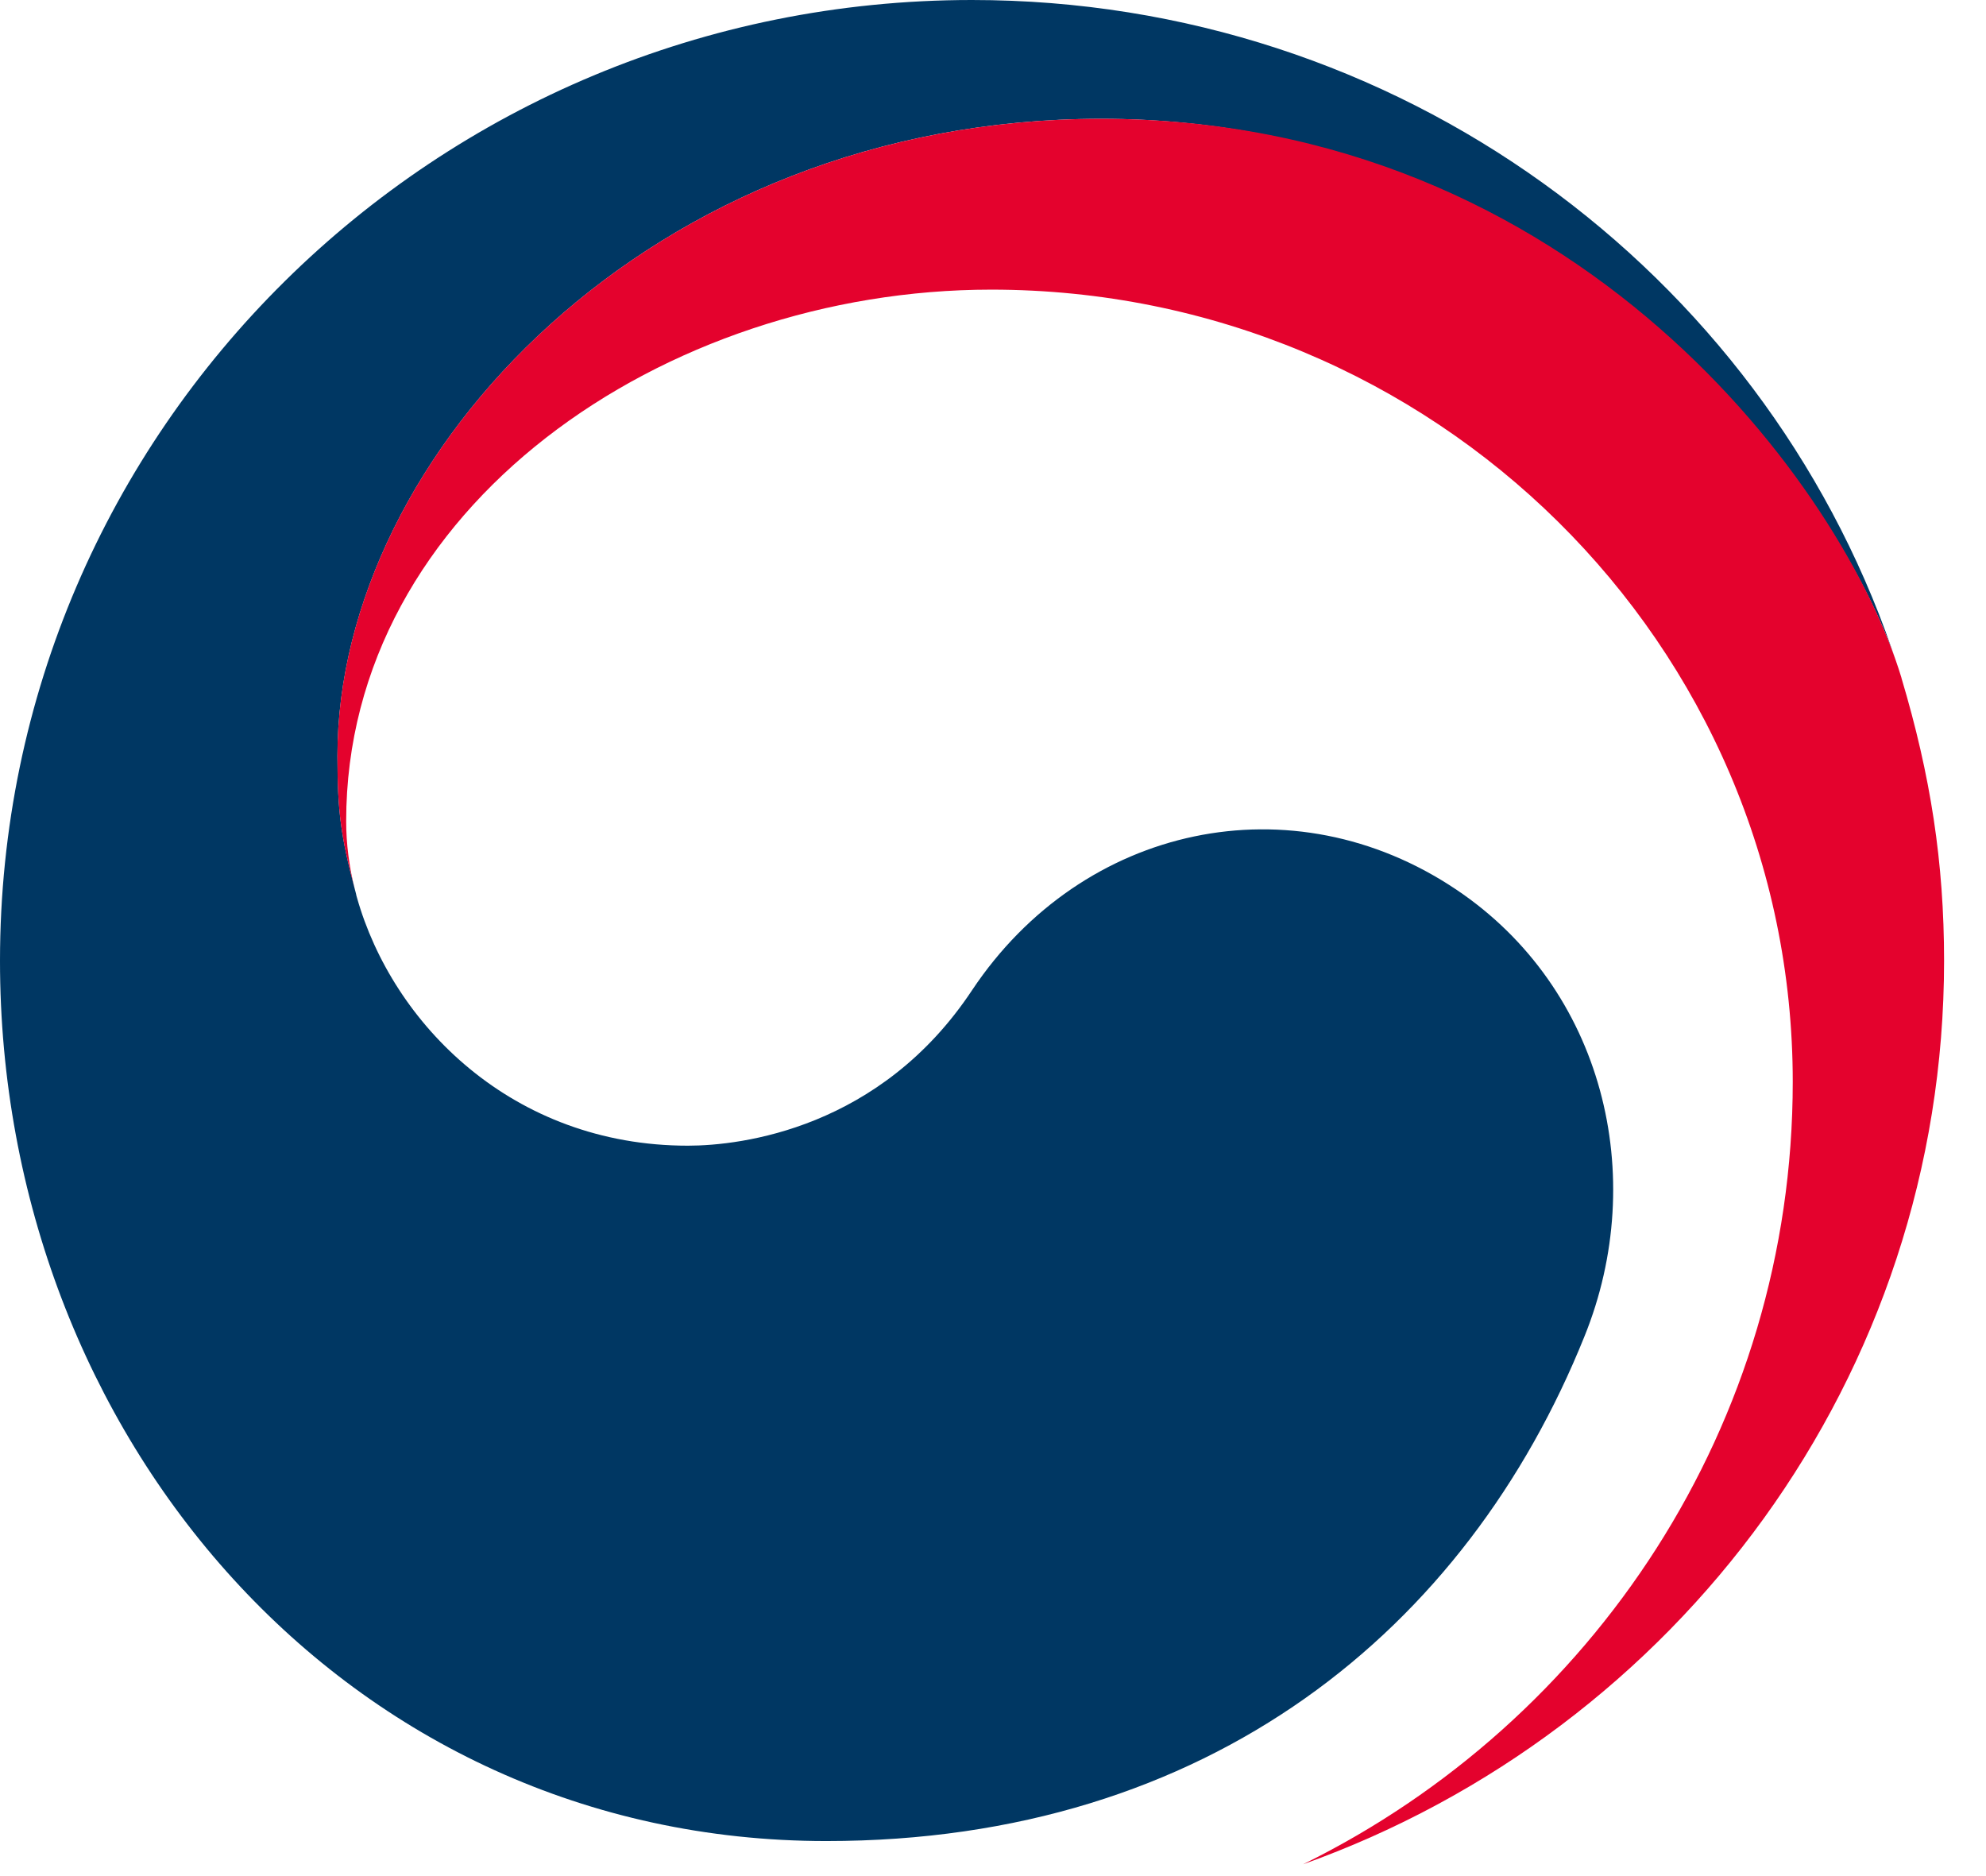
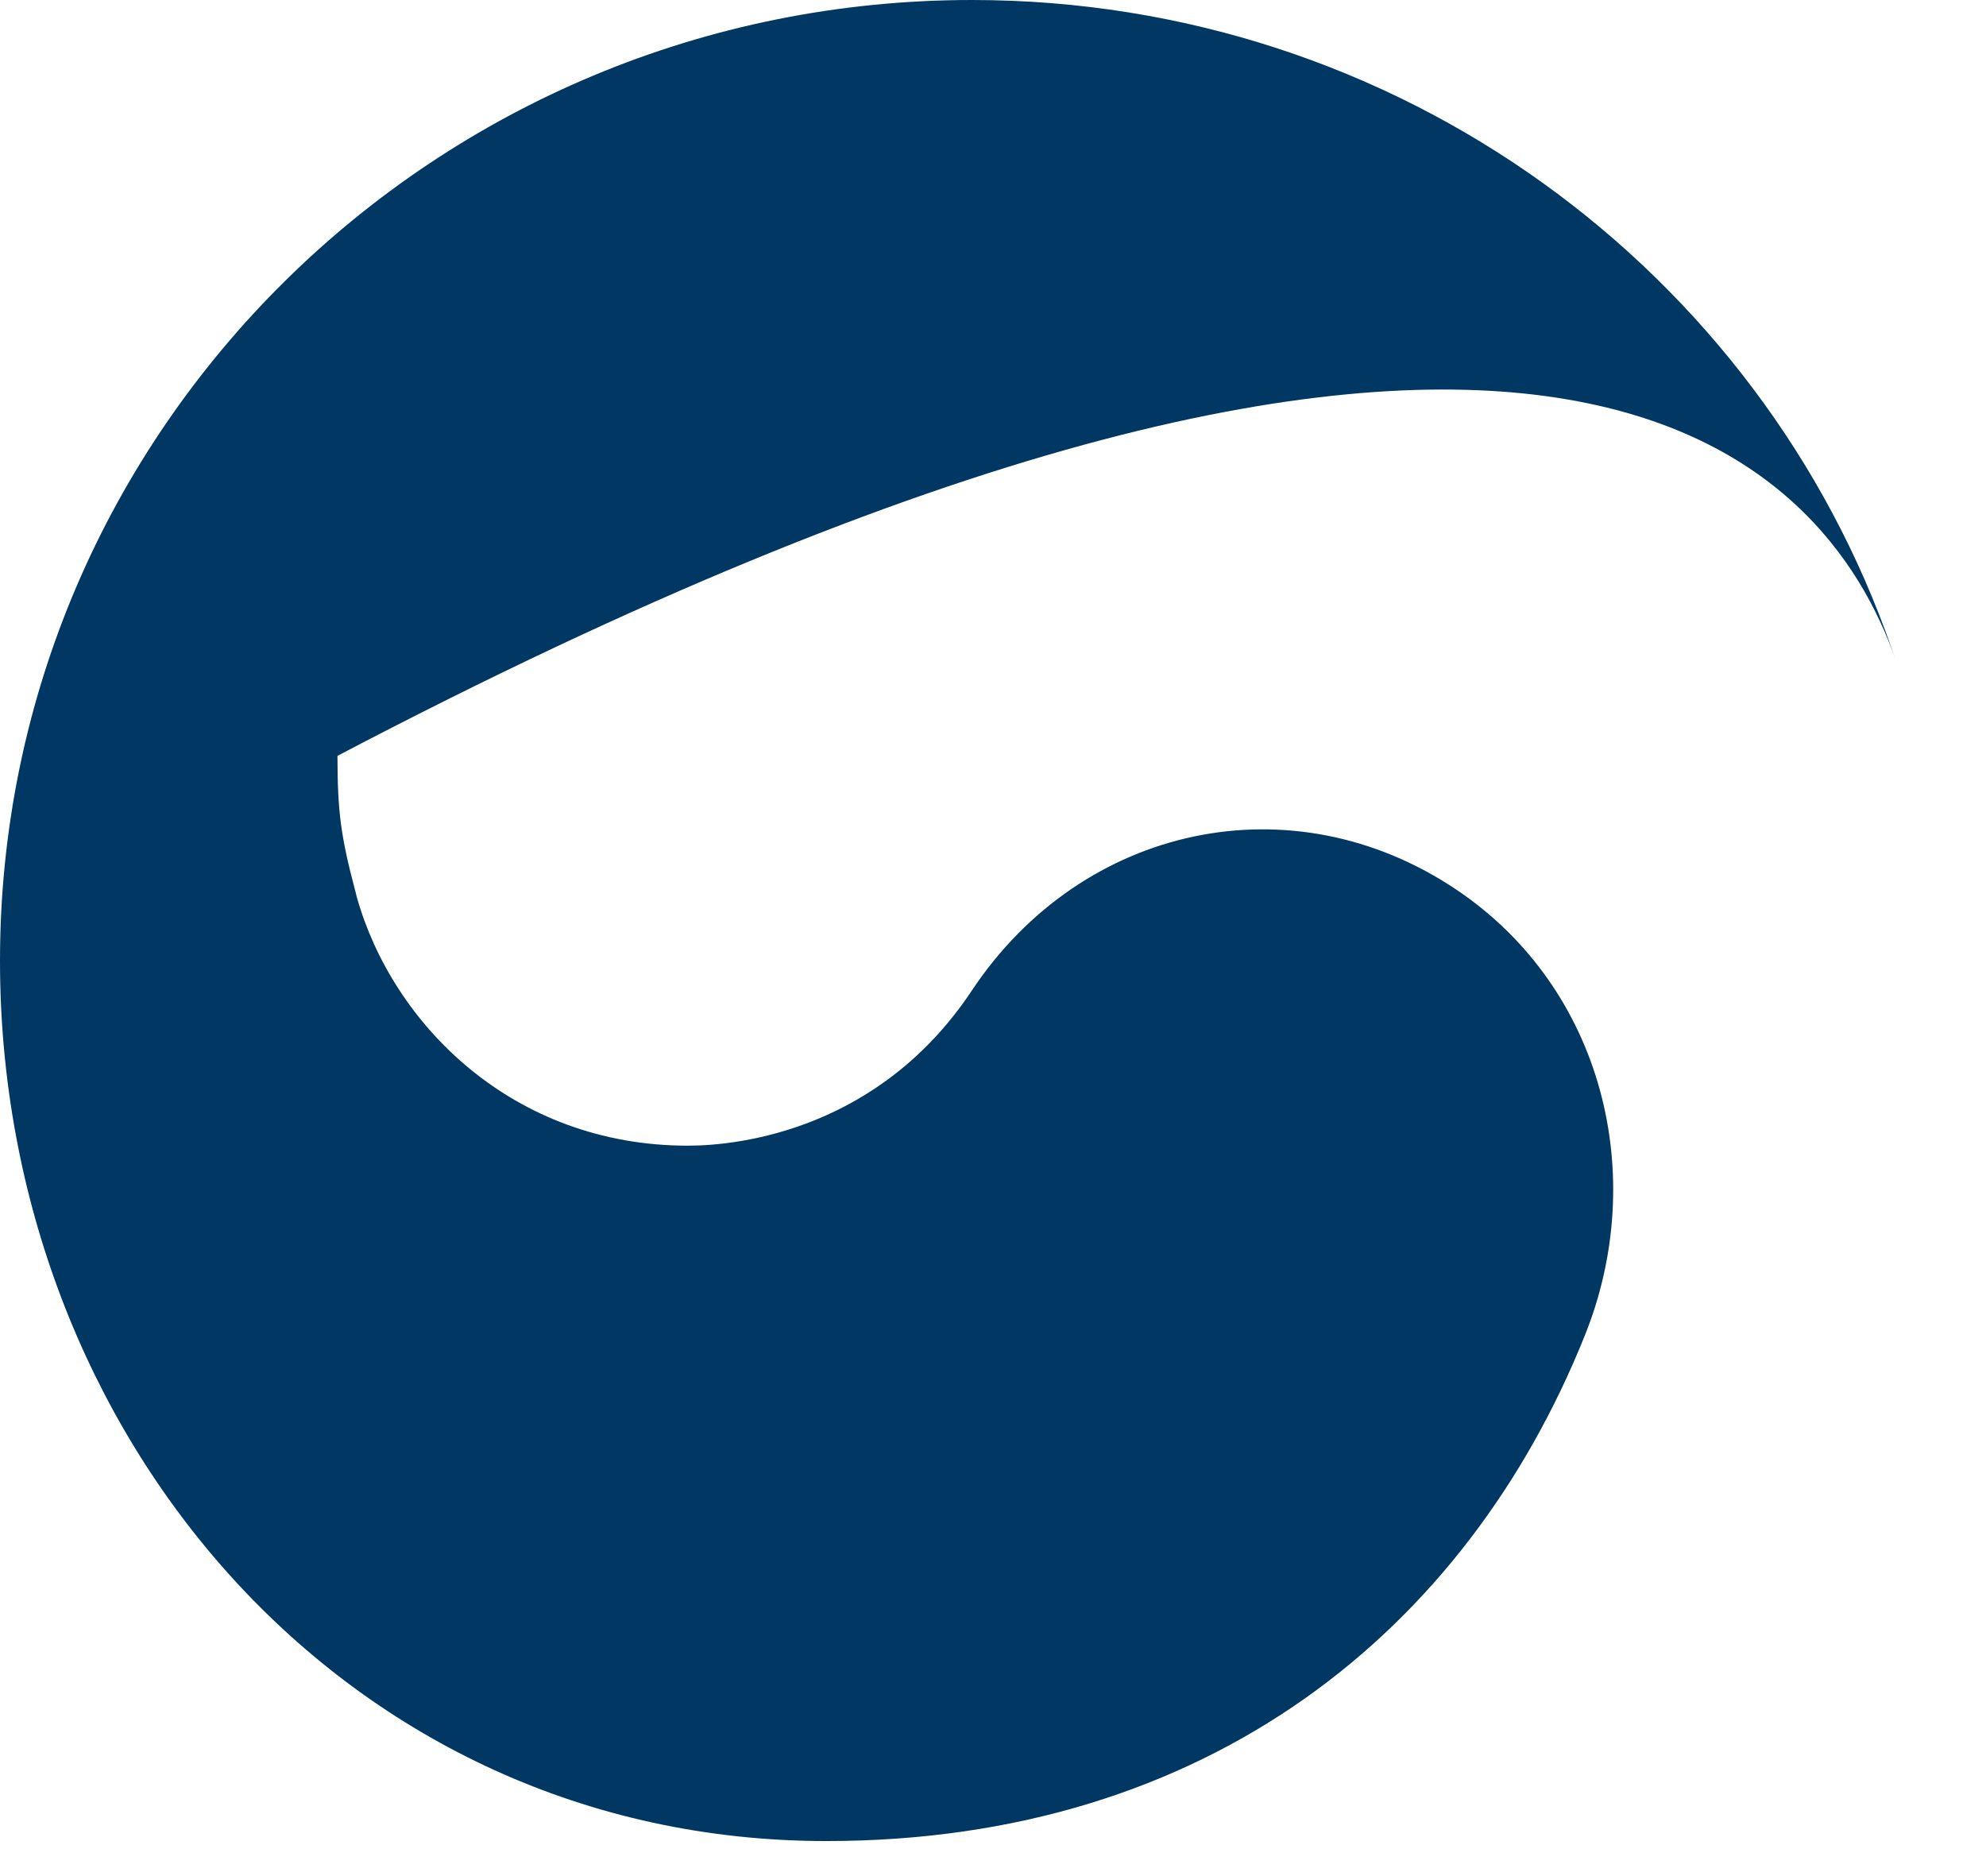
<svg xmlns="http://www.w3.org/2000/svg" width="36" height="34" viewBox="0 0 36 34" fill="none">
-   <path d="M26.401 16.124C23.43 14.128 19.626 14.939 17.622 17.943C15.96 20.453 13.44 20.763 12.469 20.763C9.287 20.763 7.116 18.554 6.47 16.265C6.462 16.241 6.458 16.221 6.454 16.2C6.446 16.172 6.442 16.148 6.434 16.124C6.182 15.168 6.117 14.715 6.117 13.698C6.117 8.237 11.794 2.153 19.963 2.153C28.132 2.153 33.123 8.446 34.358 11.947C34.334 11.883 34.314 11.823 34.293 11.763C31.92 4.92 25.352 0 17.618 0C7.889 0 0 7.791 0 17.413C0 26.011 6.275 33.365 14.98 33.365C21.922 33.365 26.588 29.521 28.721 24.22C29.896 21.321 29.067 17.915 26.401 16.124Z" fill="#003763" />
-   <path d="M34.468 12.285C33.435 8.871 28.615 2.153 19.963 2.153C11.794 2.153 6.116 8.237 6.116 13.698C6.116 14.711 6.181 15.164 6.433 16.124C6.328 15.707 6.275 15.289 6.275 14.883C6.275 9.193 12.042 5.249 17.967 5.249C25.994 5.249 32.497 11.678 32.497 19.606C32.497 25.819 28.875 31.2 23.621 33.786C30.4 31.365 35.24 24.947 35.24 17.413C35.24 15.63 34.996 14.056 34.468 12.289V12.285Z" fill="#E4022D" />
+   <path d="M26.401 16.124C23.43 14.128 19.626 14.939 17.622 17.943C15.96 20.453 13.44 20.763 12.469 20.763C9.287 20.763 7.116 18.554 6.47 16.265C6.462 16.241 6.458 16.221 6.454 16.2C6.446 16.172 6.442 16.148 6.434 16.124C6.182 15.168 6.117 14.715 6.117 13.698C28.132 2.153 33.123 8.446 34.358 11.947C34.334 11.883 34.314 11.823 34.293 11.763C31.92 4.92 25.352 0 17.618 0C7.889 0 0 7.791 0 17.413C0 26.011 6.275 33.365 14.98 33.365C21.922 33.365 26.588 29.521 28.721 24.22C29.896 21.321 29.067 17.915 26.401 16.124Z" fill="#003763" />
</svg>